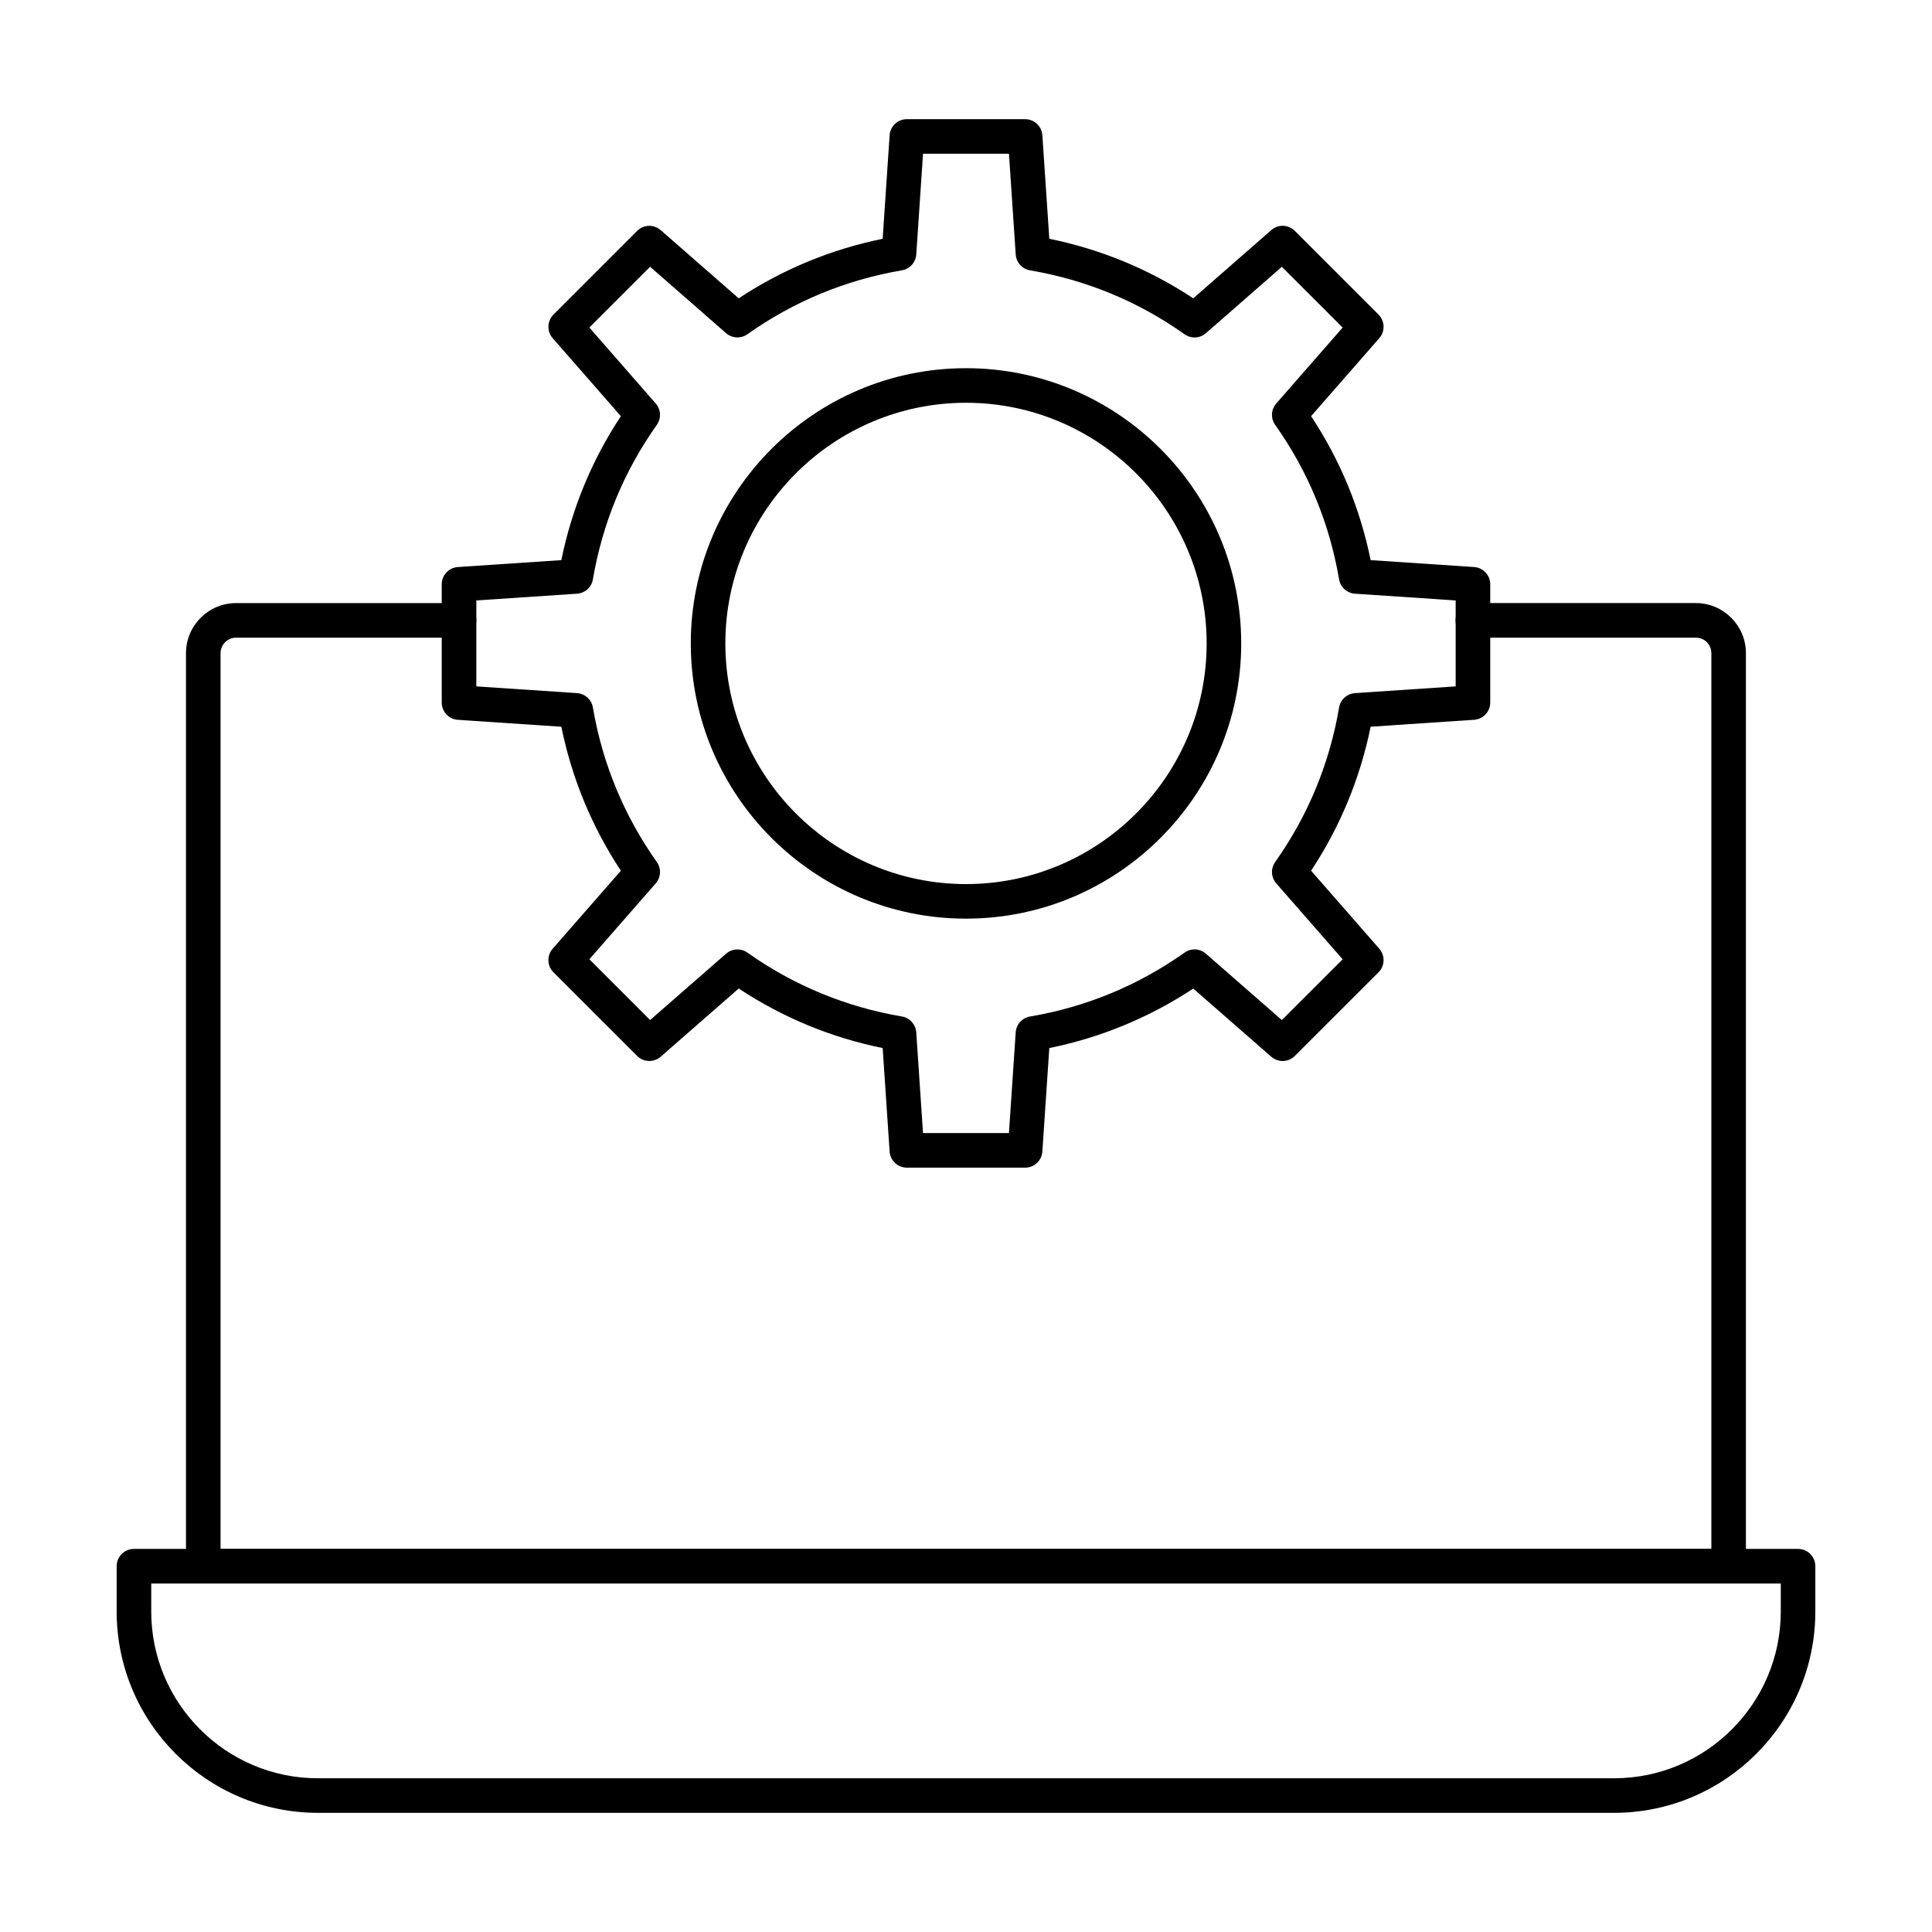
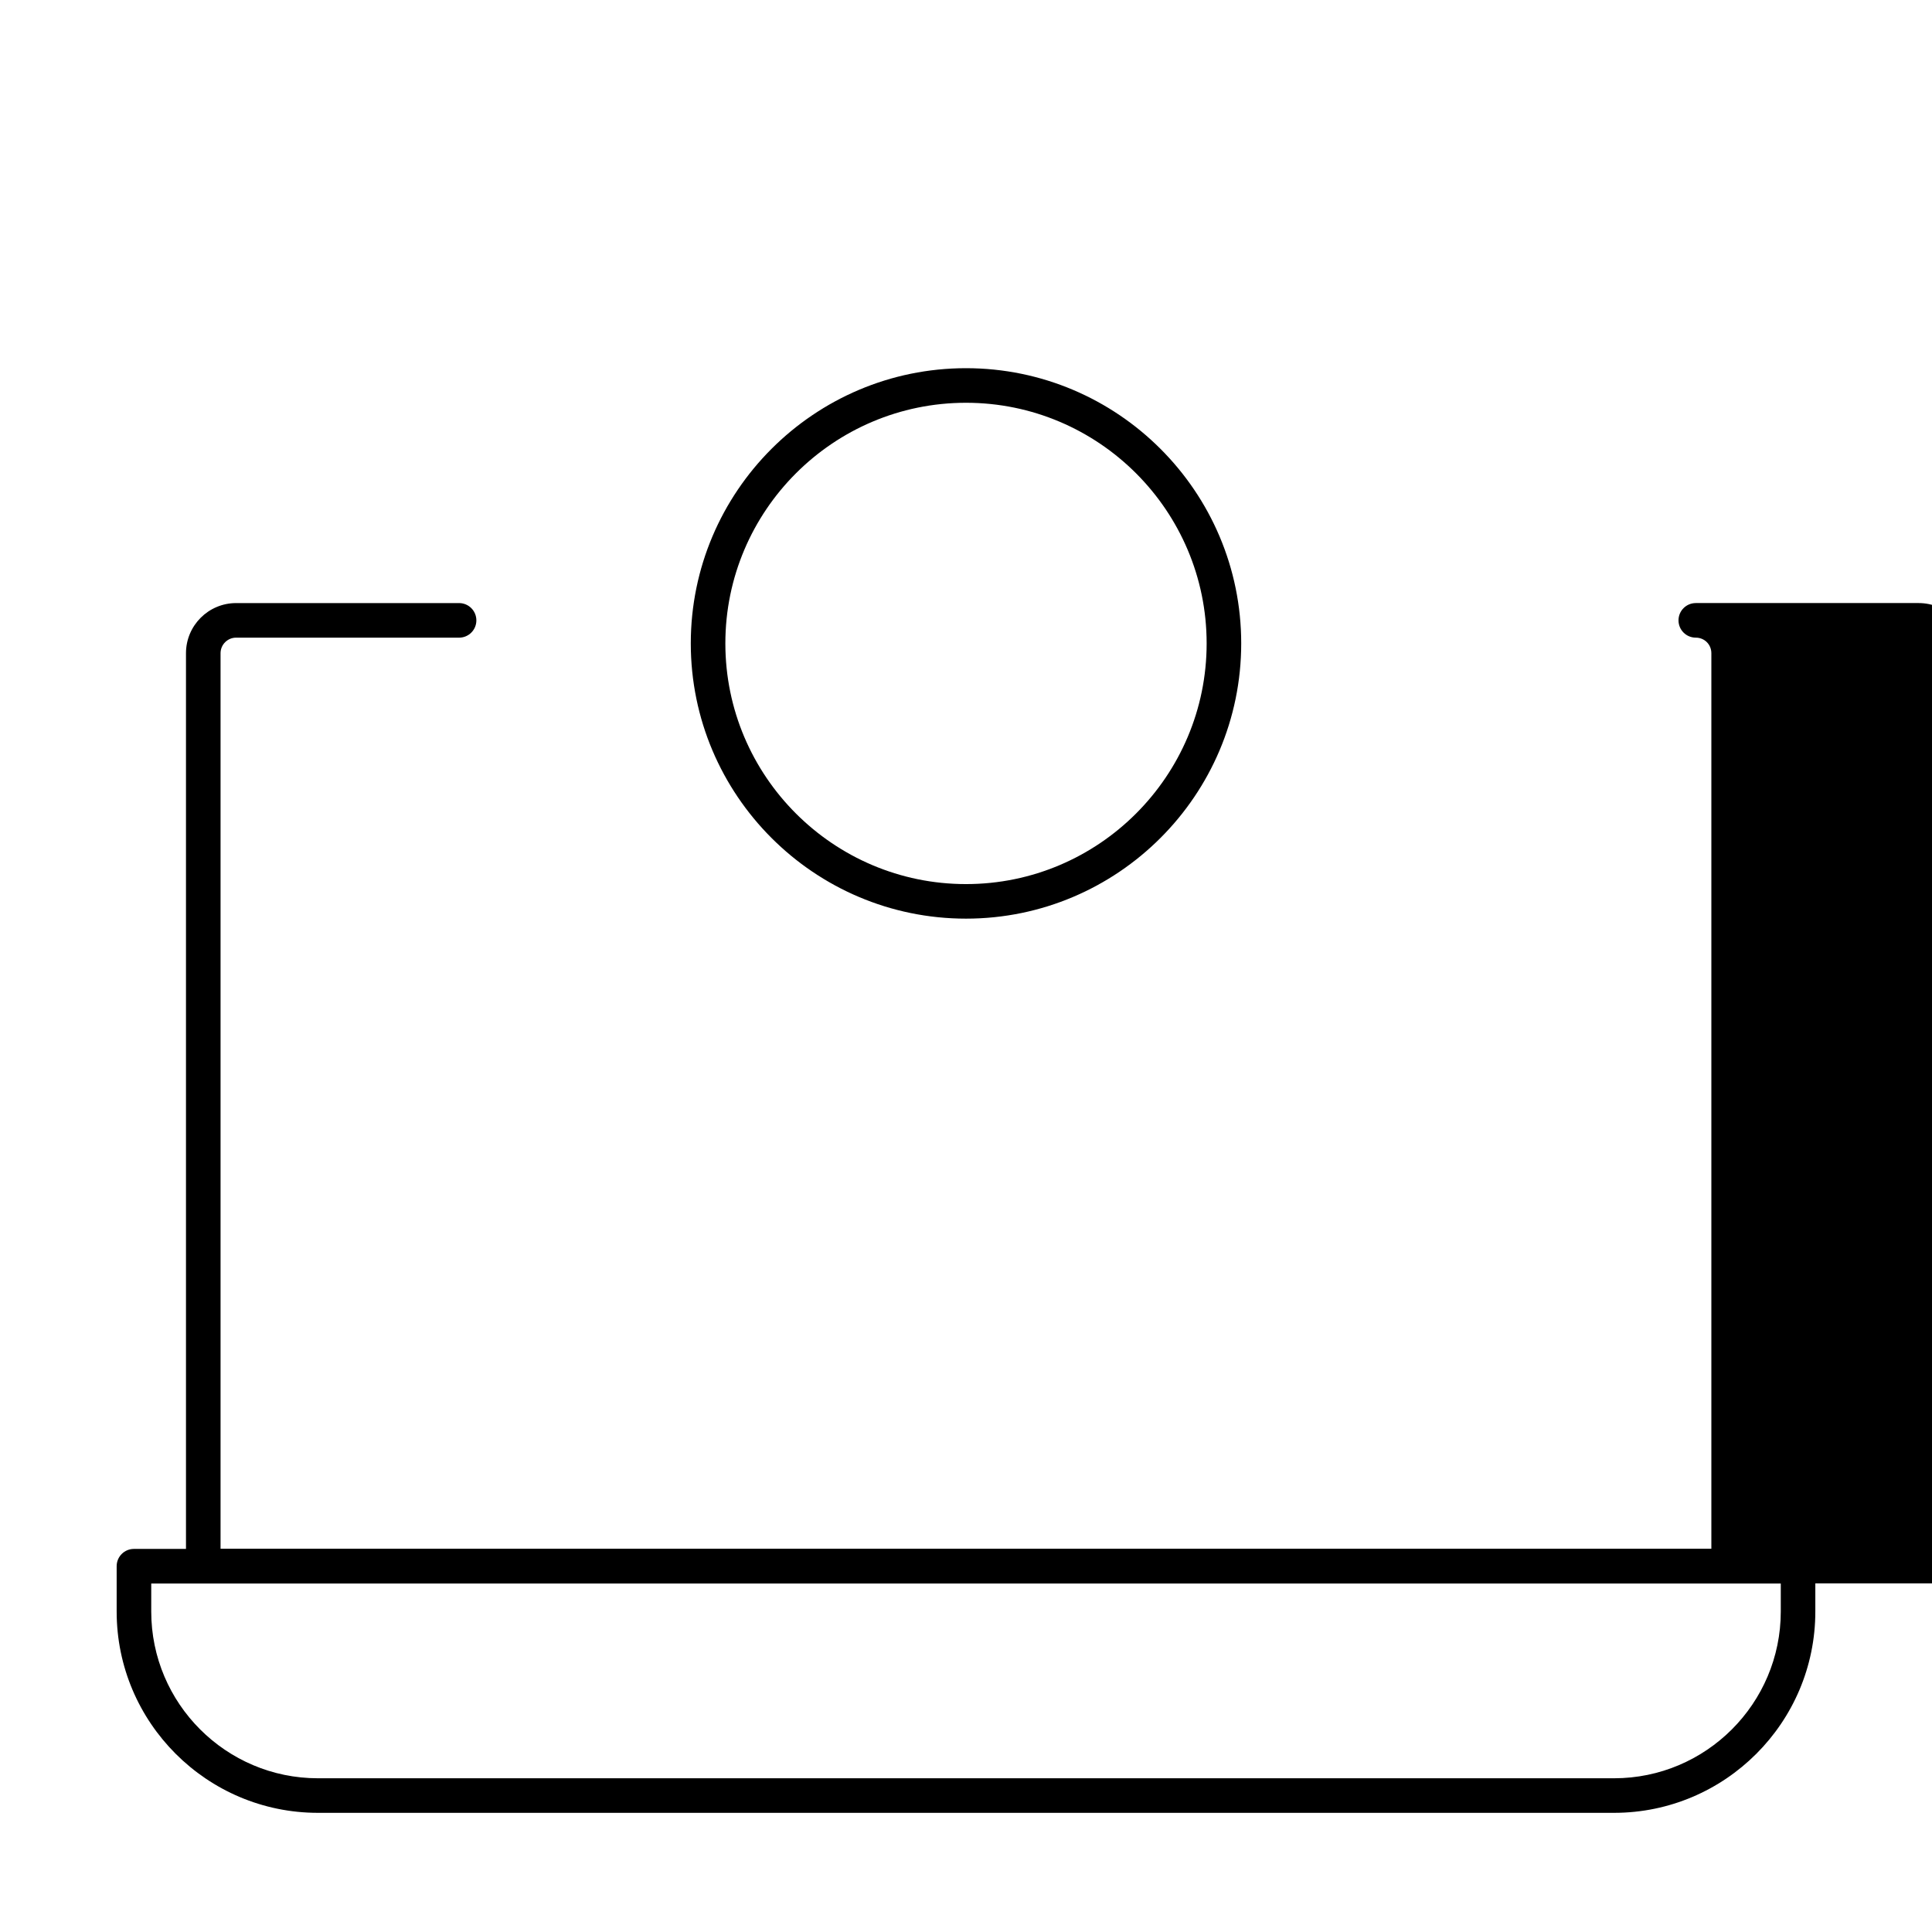
<svg xmlns="http://www.w3.org/2000/svg" fill="#000000" width="800px" height="800px" version="1.1" viewBox="144 144 512 512">
  <g>
-     <path d="m602.11 563.61h-404.24c-2.531 0-4.582-2.047-4.582-4.582v-241.92c0-7.328 5.957-13.285 13.285-13.285h59.086c2.531 0 4.582 2.047 4.582 4.582 0 2.531-2.047 4.582-4.582 4.582l-59.086-0.004c-2.273 0-4.125 1.852-4.125 4.125v237.34h395.08v-237.34c0-2.309-1.812-4.125-4.125-4.125h-59.082c-2.531 0-4.582-2.047-4.582-4.582 0-2.531 2.047-4.582 4.582-4.582h59.082c7.328 0 13.285 5.957 13.285 13.285v241.92c0 2.535-2.047 4.586-4.578 4.586z" />
+     <path d="m602.11 563.61h-404.24c-2.531 0-4.582-2.047-4.582-4.582v-241.92c0-7.328 5.957-13.285 13.285-13.285h59.086c2.531 0 4.582 2.047 4.582 4.582 0 2.531-2.047 4.582-4.582 4.582l-59.086-0.004c-2.273 0-4.125 1.852-4.125 4.125v237.34h395.08v-237.34c0-2.309-1.812-4.125-4.125-4.125c-2.531 0-4.582-2.047-4.582-4.582 0-2.531 2.047-4.582 4.582-4.582h59.082c7.328 0 13.285 5.957 13.285 13.285v241.92c0 2.535-2.047 4.586-4.578 4.586z" />
    <path d="m571.74 624.42h-343.48c-29.414 0-53.344-23.93-53.344-53.344v-12.016c0-2.531 2.047-4.582 4.582-4.582h441c2.531 0 4.582 2.047 4.582 4.582v12.016c0 29.414-23.93 53.344-53.344 53.344zm-387.66-60.773v7.434c0 24.355 19.816 44.18 44.18 44.18h343.48c24.363 0 44.184-19.824 44.184-44.184v-7.434z" />
    <path d="m400 387.45c-40.215 0-72.934-32.723-72.934-72.941s32.719-72.934 72.934-72.934 72.934 32.715 72.934 72.934c-0.004 40.219-32.719 72.941-72.934 72.941zm0-136.71c-35.164 0-63.773 28.609-63.773 63.773 0 35.164 28.605 63.781 63.773 63.781 35.164 0 63.773-28.617 63.773-63.781-0.004-35.164-28.609-63.773-63.773-63.773z" />
-     <path d="m415.67 453.44h-31.344c-2.41 0-4.41-1.871-4.57-4.277l-1.84-27.418c-13.703-2.789-26.504-8.086-38.152-15.781l-20.672 18.07c-1.82 1.582-4.555 1.504-6.254-0.207l-22.164-22.156c-1.703-1.695-1.797-4.434-0.211-6.25l18.074-20.672c-7.688-11.648-12.984-24.457-15.781-38.16l-27.418-1.832c-2.406-0.16-4.277-2.164-4.277-4.57v-31.344c0-2.406 1.871-4.41 4.277-4.57l27.418-1.832c2.797-13.715 8.09-26.516 15.781-38.152l-18.074-20.672c-1.586-1.816-1.492-4.543 0.211-6.254l22.164-22.168c1.707-1.707 4.441-1.797 6.254-0.207l20.672 18.07c11.641-7.684 24.449-12.98 38.152-15.781l1.84-27.418c0.156-2.41 2.156-4.281 4.566-4.281h31.344c2.41 0 4.41 1.871 4.57 4.277l1.84 27.418c13.707 2.801 26.512 8.094 38.148 15.781l20.672-18.07c1.816-1.602 4.539-1.512 6.254 0.207l22.168 22.168c1.703 1.699 1.797 4.438 0.211 6.254l-18.074 20.672c7.688 11.637 12.984 24.438 15.781 38.152l27.418 1.832c2.406 0.16 4.277 2.164 4.277 4.57v31.344c0 2.406-1.871 4.41-4.277 4.57l-27.418 1.832c-2.797 13.703-8.09 26.516-15.781 38.16l18.074 20.676c1.586 1.816 1.492 4.555-0.211 6.254l-22.168 22.156c-1.703 1.719-4.43 1.797-6.254 0.207l-20.672-18.062c-11.641 7.684-24.445 12.98-38.148 15.77l-1.84 27.418c-0.156 2.41-2.156 4.277-4.566 4.277zm-27.062-9.16h22.773l1.789-26.684c0.145-2.109 1.715-3.856 3.805-4.211 14.887-2.531 28.664-8.23 40.949-16.934 1.723-1.227 4.062-1.109 5.664 0.297l20.117 17.578 16.109-16.102-17.59-20.117c-1.391-1.594-1.512-3.938-0.289-5.664 8.703-12.293 14.402-26.066 16.941-40.953 0.352-2.086 2.094-3.66 4.207-3.801l26.684-1.789v-22.773l-26.684-1.789c-2.117-0.145-3.856-1.719-4.207-3.801-2.547-14.895-8.242-28.672-16.941-40.945-1.223-1.727-1.102-4.07 0.289-5.664l17.59-20.117-16.109-16.109-20.117 17.586c-1.594 1.406-3.93 1.52-5.664 0.297-12.277-8.703-26.059-14.402-40.949-16.941-2.09-0.359-3.66-2.102-3.801-4.215l-1.789-26.691h-22.773l-1.789 26.684c-0.145 2.109-1.715 3.856-3.801 4.215-14.891 2.539-28.672 8.238-40.953 16.941-1.727 1.215-4.074 1.102-5.664-0.297l-20.117-17.586-16.105 16.102 17.59 20.129c1.391 1.594 1.512 3.938 0.289 5.664-8.699 12.273-14.398 26.051-16.941 40.945-0.352 2.086-2.094 3.66-4.207 3.801l-26.684 1.789v22.773l26.684 1.789c2.117 0.145 3.856 1.719 4.207 3.801 2.539 14.887 8.238 28.66 16.941 40.953 1.223 1.727 1.102 4.07-0.289 5.664l-17.59 20.117 16.105 16.102 20.117-17.578c1.598-1.395 3.945-1.512 5.664-0.297 12.293 8.703 26.066 14.402 40.953 16.934 2.086 0.359 3.656 2.106 3.797 4.215zm145.74-114.1h0.09z" />
  </g>
</svg>